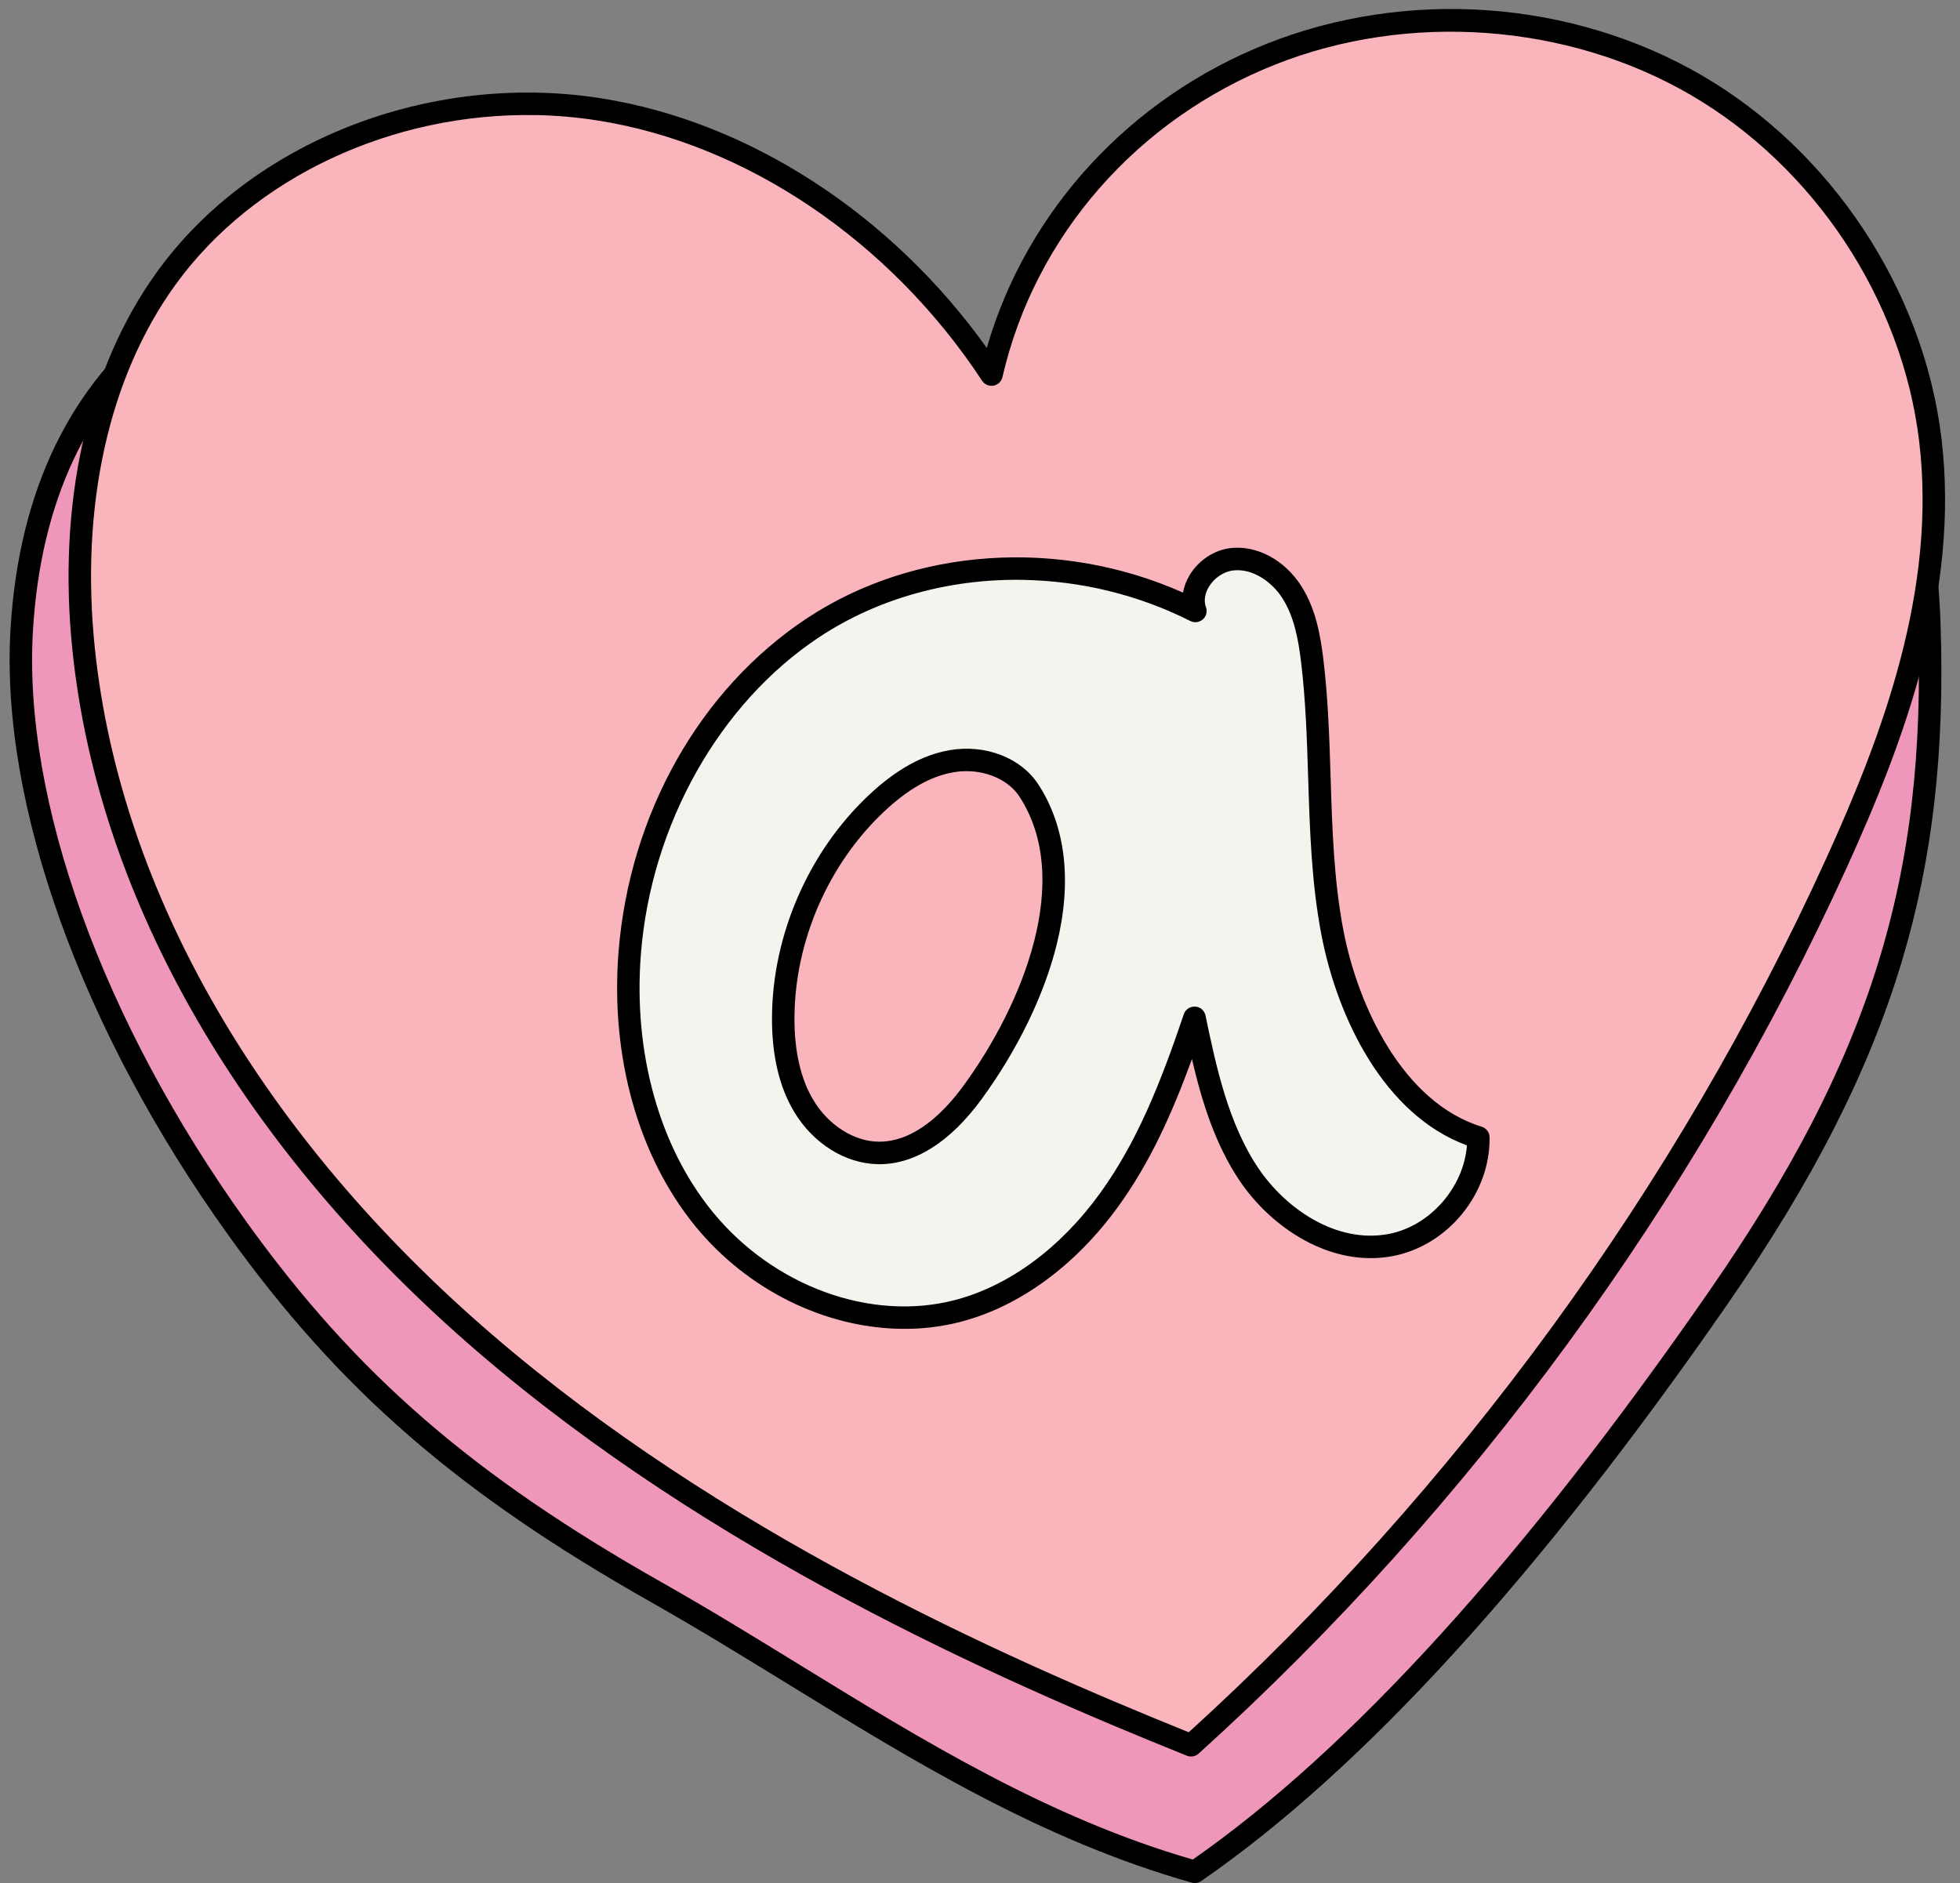
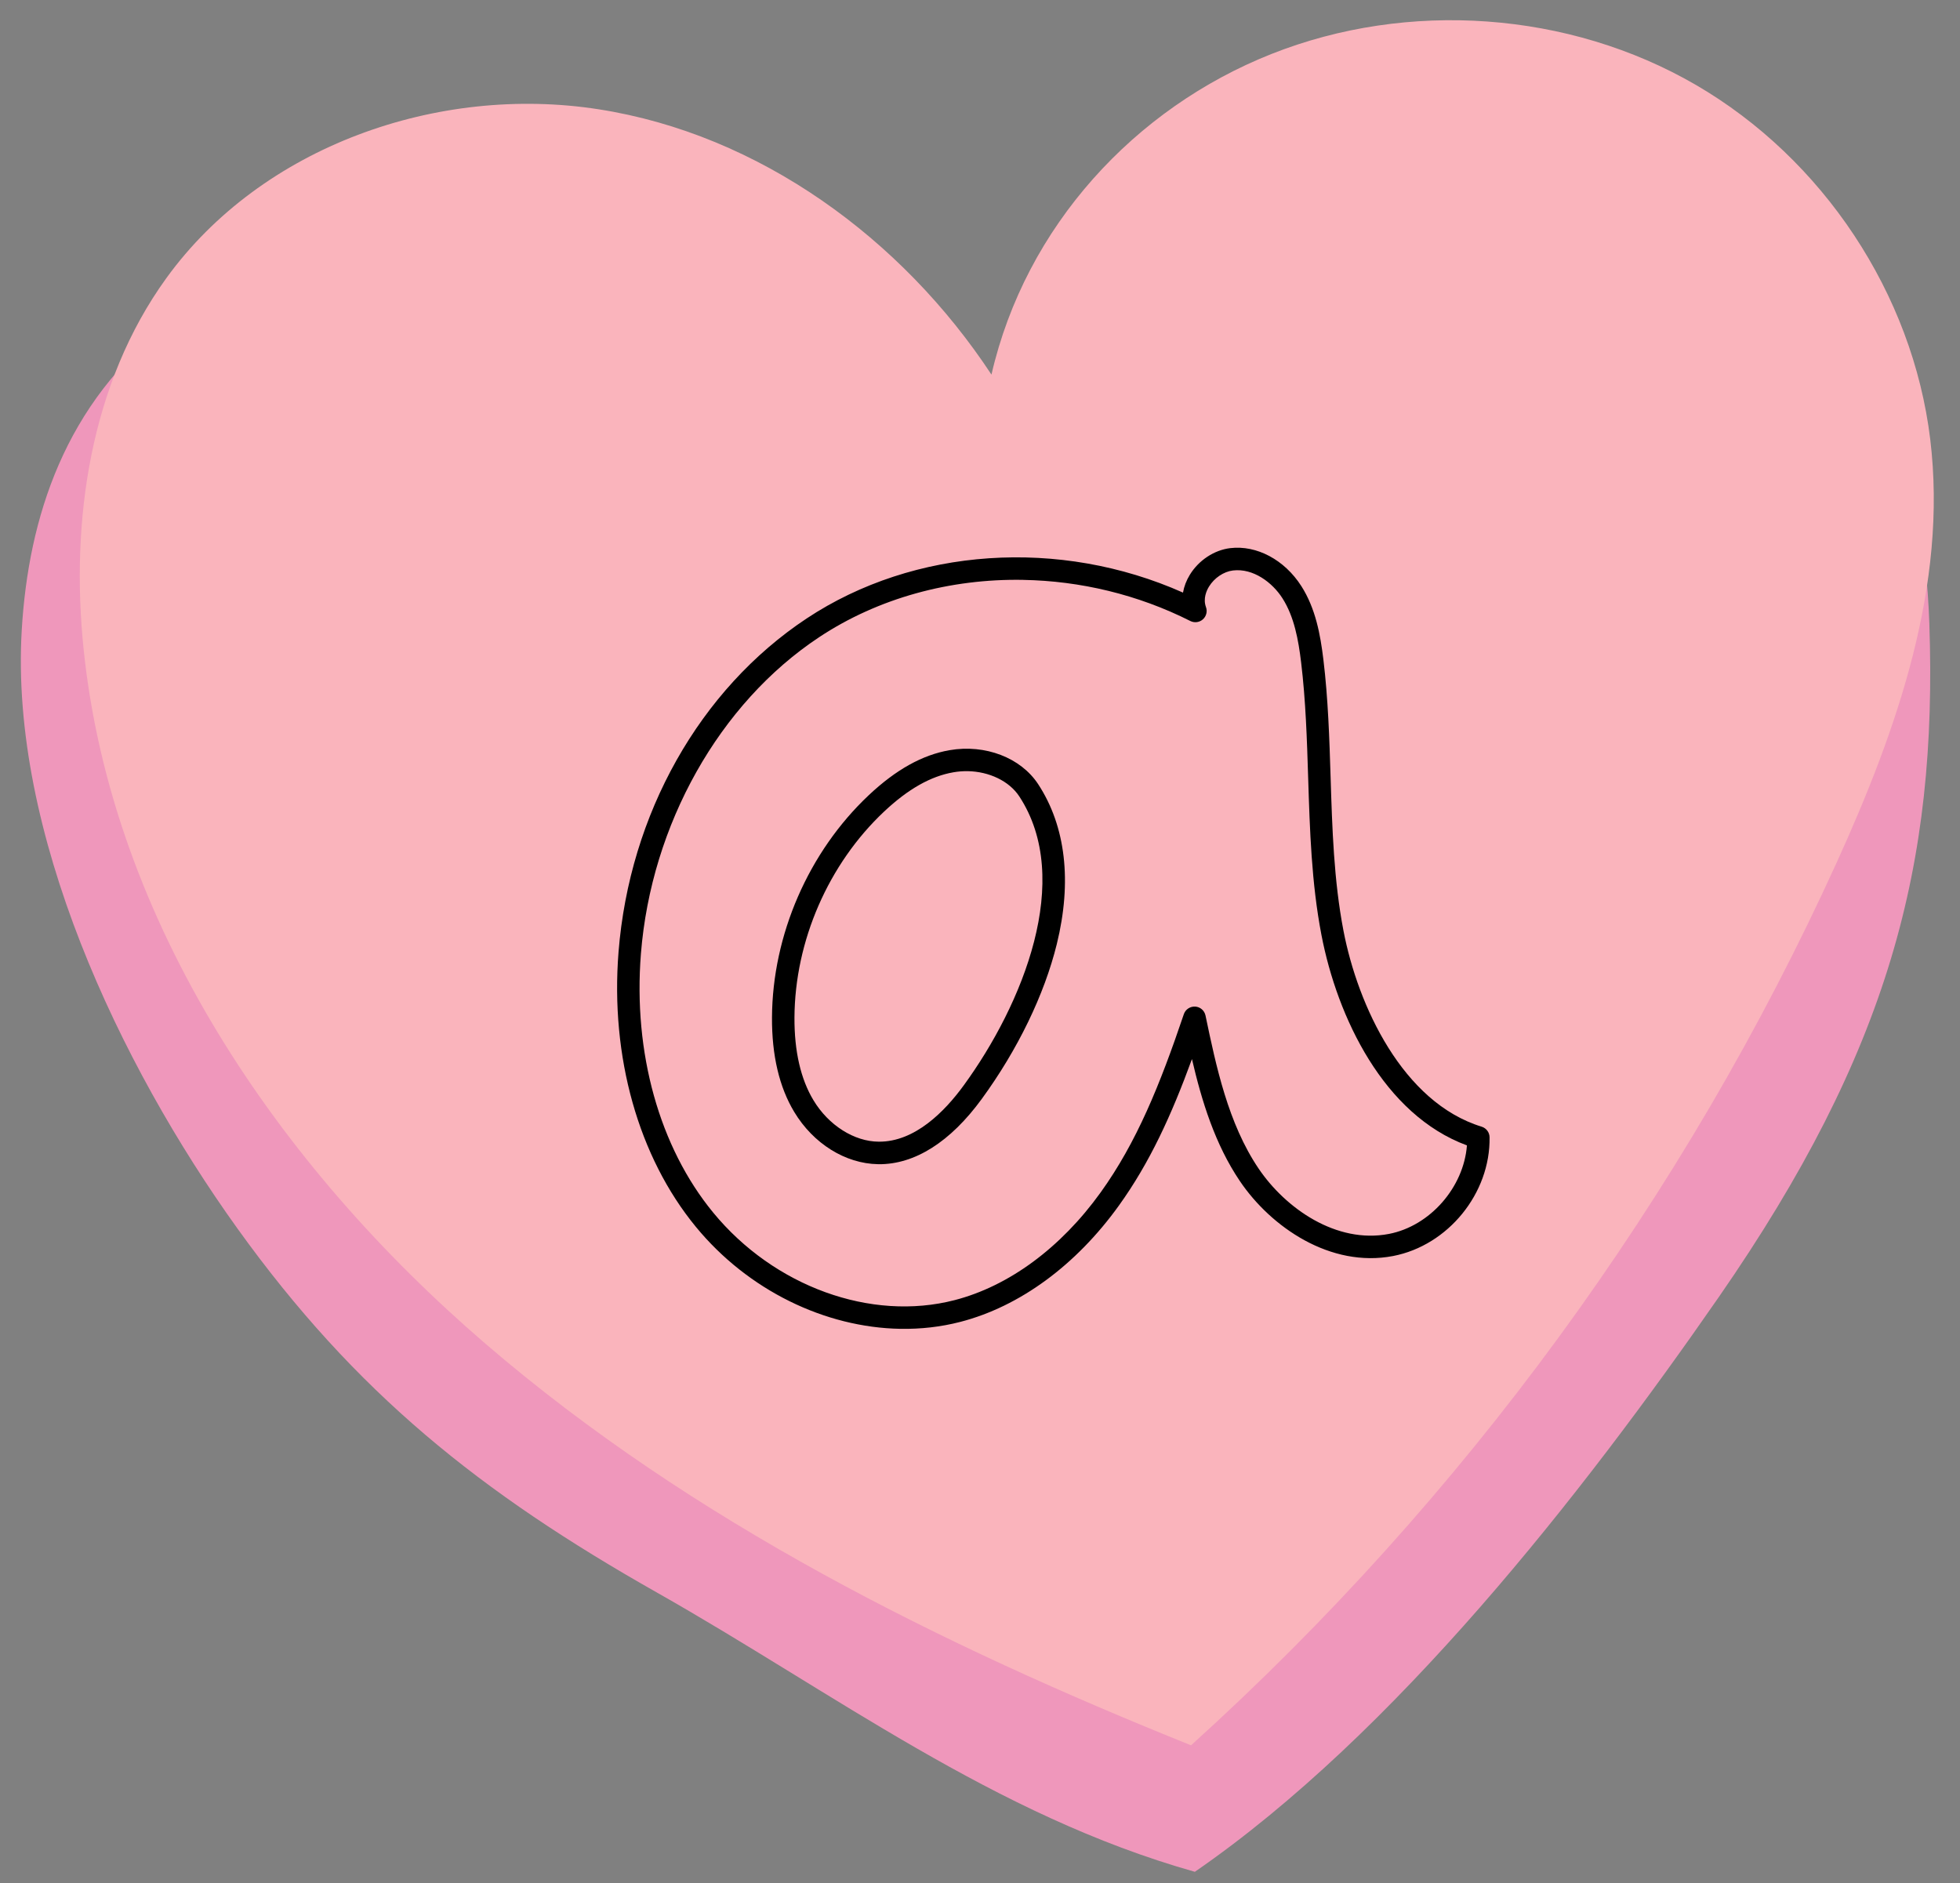
<svg xmlns="http://www.w3.org/2000/svg" data-name="Layer 2" height="586.6" preserveAspectRatio="xMidYMid meet" version="1.0" viewBox="-3.0 -2.8 610.5 586.6" width="610.5" zoomAndPan="magnify">
  <rect x="-3.0" y="-2.8" width="610.5" height="586.6" fill="#808080" stroke="none" />
  <g data-name="Layer 1">
    <g id="change1_1">
      <path d="M576.57,119.75c16.07,19.65,20.5,46.3,21.38,71.67,2.59,75.23-12.66,133.4-65.5,209.71-42.85,61.88-101.3,136.44-163.28,179.15-62.54-17.65-112.64-55.92-167.6-87.02-54.95-31.1-93.78-62.09-130.62-113.38C34.12,328.59,0,256.37,3.78,193.34c2.07-34.52,13.22-70.62,46.27-95.81,82.57,32.17,172.87,39.3,261.45,37.07s176.73-13.45,265.07-14.85Z" fill="#ef97bb" />
    </g>
    <g id="change2_1">
-       <path d="M369.1,583.78c-.3,0-.6-.05-.89-.13-46.47-13.11-86.7-37.84-125.59-61.75-13.92-8.55-28.3-17.4-42.78-25.59-60.11-34.01-97.05-66.08-131.74-114.38C22.37,318.24-2.99,247.66,.28,193.14c2.59-43.16,18.62-76.26,47.64-98.38,.97-.74,2.26-.92,3.39-.48,71.34,27.8,153.99,39.5,260.09,36.83,42.32-1.06,85.27-4.24,126.81-7.31,45.3-3.35,92.14-6.81,138.29-7.55,1.09,.01,2.09,.46,2.77,1.28,13.98,17.1,21.02,40.54,22.16,73.76,1.38,40.05-2.47,73.6-12.11,105.58-10.29,34.12-27.45,67.88-54.01,106.25-58.8,84.92-114.03,145.49-164.17,180.04-.61,.42-1.32,.63-2.05,.62ZM50.63,101.51C24.27,122.34,9.68,153.3,7.27,193.55c-3.18,52.97,21.69,121.87,66.52,184.28,34.05,47.4,70.35,78.91,129.5,112.38,14.58,8.25,29.03,17.13,42.99,25.72,38.05,23.39,77.37,47.56,122.25,60.53,49.08-34.23,103.25-93.87,161.03-177.32,50.02-72.24,67.6-128.5,64.88-207.6-1.06-30.75-7.28-52.51-19.54-68.26-45.4,.79-91.53,4.2-136.17,7.5-41.62,3.08-84.66,6.26-127.15,7.33-106.15,2.67-189.15-8.96-260.96-36.59Z" />
-     </g>
+       </g>
    <g id="change3_1">
      <path d="M367.99,540.87c84.8-76.65,153.69-170.84,201.05-274.88,18.9-41.53,34.68-86.63,29.19-131.93-5.49-45.4-33.46-87.43-73-110.41C485.7,.68,435.53-2.83,393.02,14.02c-42.51,16.85-76.55,53.59-87.2,99.87-27.86-42.34-72.3-74.85-122.38-82.65-50.08-7.8-104.89,11.52-134.61,52.58-23.73,32.78-29.97,75.62-25.76,115.87,8.87,84.8,60.47,160.48,125.12,216.07,64.65,55.58,142.03,93.87,219.8,125.12Z" fill="#fab4bc" />
    </g>
    <g id="change2_2">
-       <path d="M367.93,544.37c-.42,0-.84-.09-1.24-.25-60.09-24.15-148.35-63.45-220.78-125.72C72.59,355.37,27.73,277.82,19.59,200.05c-4.82-46.09,4.56-88.1,26.41-118.29,29.37-40.57,84.82-62.26,137.98-53.98,46.09,7.18,90.58,36.05,120.38,77.8,12.36-42.73,44.53-77.83,87.36-94.81C413.11,2.29,436.89-1.29,460.5,.41c23.68,1.71,46.67,8.7,66.5,20.22,40.49,23.53,69.12,66.83,74.71,113.01,5.82,48.05-11.64,94.6-29.48,133.8-47.33,103.97-117.14,199.42-201.89,276.03-.67,.61-1.53,.92-2.41,.9ZM163.71,33.05c-44.34-.77-87.69,19.18-112.04,52.82-20.84,28.79-29.76,69.08-25.11,113.45,7.95,75.99,51.96,151.91,123.92,213.78,70.83,60.89,157.22,99.68,216.79,123.71,83.31-75.72,151.95-169.81,198.59-272.26,17.44-38.31,34.51-83.73,28.9-130.06-5.33-44.05-32.64-85.35-71.28-107.8C485.23,4.46,435.74,.85,394.31,17.27c-43.18,17.11-74.98,53.52-85.07,97.4-.31,1.36-1.41,2.41-2.79,2.66-1.38,.25-2.77-.35-3.54-1.52-28.65-43.55-73.51-73.88-120-81.12-6.38-.99-12.8-1.54-19.2-1.65Z" />
-     </g>
+       </g>
    <g id="change4_1">
-       <path d="M457.48,351.51c.25,15.63-11.87,30.55-27.22,33.5-17.08,3.28-34.4-7.43-44.14-21.83-9.74-14.4-13.5-31.91-17.06-48.93-7.2,21.32-14.7,40.19-26.39,56.45-11.69,16.26-28.04,29.88-47.43,34.89-28.55,7.38-60.07-5.67-78.79-28.45-18.72-22.78-25.62-53.7-23.29-83.09,3.17-39.98,23.62-79.13,57.05-101.27,33.44-22.15,79.7-25.16,119.14-5.26-2.56-7.07,3.8-15.18,11.26-16.08,7.46-.91,14.73,3.88,18.78,10.22,4.05,6.33,5.45,13.97,6.36,21.44,3.41,28.13,.94,56.87,6.29,84.69,5.35,27.82,20.98,56.23,45.45,63.74Z" fill="#f4f3ed" />
-     </g>
+       </g>
    <g id="change2_3">
      <path d="M277.44,411.14c-23.45-.41-47.45-11.99-63.7-31.78-17.89-21.77-26.66-52.97-24.08-85.59,3.41-43.02,25.32-81.86,58.61-103.92,33.47-22.17,78.85-25.13,117.21-8.05,.33-1.9,1.05-3.79,2.14-5.57,2.77-4.51,7.58-7.68,12.56-8.28,8.25-1,16.93,3.64,22.15,11.81,4.45,6.97,5.94,15.12,6.88,22.9,1.48,12.22,1.87,24.69,2.25,36.74,.49,15.78,1,32.1,4,47.71,4.51,23.45,18.49,53.52,43.04,61.06,1.45,.45,2.45,1.77,2.47,3.29,.29,17.45-12.92,33.7-30.05,37-19.51,3.75-38.02-9-47.7-23.31-7.8-11.53-11.92-25.03-14.95-38.04-6.36,17.42-13.13,32.25-22.76,45.64-13.36,18.59-30.9,31.45-49.4,36.23-6.07,1.57-12.35,2.27-18.67,2.16Zm38.24-233.31c-22.66-.39-45.05,5.61-63.55,17.87-31.04,20.56-52.31,58.35-55.5,98.63-2.44,30.84,5.76,60.21,22.51,80.59,18.94,23.05,49.16,34.02,75.21,27.28,16.91-4.37,33.06-16.28,45.47-33.54,11.21-15.59,18.47-33.48,25.92-55.53,.51-1.5,1.95-2.45,3.53-2.37,1.58,.09,2.89,1.23,3.22,2.78,3.3,15.77,7.04,33.64,16.54,47.68,8.39,12.4,24.2,23.51,40.58,20.36,12.87-2.48,23.32-14.56,24.31-27.58-25.89-9.54-40.37-39.82-45.32-65.57-3.11-16.16-3.62-32.76-4.13-48.81-.37-11.9-.76-24.2-2.2-36.11-.84-6.95-2.13-14.19-5.83-19.97-3.1-4.85-9.06-9.4-15.41-8.63-2.86,.35-5.79,2.31-7.44,5-.77,1.25-1.92,3.75-.95,6.42,.49,1.35,.1,2.86-.97,3.81s-2.62,1.15-3.9,.51c-16.37-8.26-34.31-12.5-52.08-12.81Z" />
    </g>
    <g id="change3_2">
      <path d="M317.43,243.39c-4.97-7.59-15.1-10.61-24.04-9.07-8.94,1.54-16.78,6.9-23.38,13.11-18.17,17.08-28.93,41.8-29.06,66.74-.05,9.57,1.5,19.42,6.44,27.62,4.94,8.2,13.74,14.48,23.31,14.56,12.06,.1,22.13-9.14,29.24-18.88,19.75-27.07,35.25-66.93,17.48-94.07Z" fill="#fab4bc" />
    </g>
    <g id="change2_4">
      <path d="M270.45,359.85c-10.14-.18-20.1-6.38-26.05-16.25-4.67-7.74-7-17.65-6.94-29.44,.13-25.74,11.41-51.64,30.16-69.27,8.48-7.97,16.71-12.55,25.19-14.01,11.08-1.91,22.16,2.35,27.56,10.6,8.59,13.12,10.59,30.34,5.8,49.82-3.88,15.76-12.18,32.89-23.38,48.24-9.77,13.39-20.87,20.41-32.1,20.32-.08,0-.16,0-.23,0Zm27.96-122.42c-1.46-.03-2.94,.08-4.42,.34-7.08,1.22-14.14,5.22-21.58,12.21-17.38,16.34-27.83,40.34-27.95,64.2-.05,10.49,1.94,19.17,5.94,25.79,4.67,7.75,12.65,12.84,20.34,12.87,11.22,.09,20.54-9.44,26.38-17.45,18.57-25.45,34.26-64.31,17.38-90.09h0c-3.15-4.81-9.4-7.76-16.1-7.88Z" />
    </g>
  </g>
</svg>